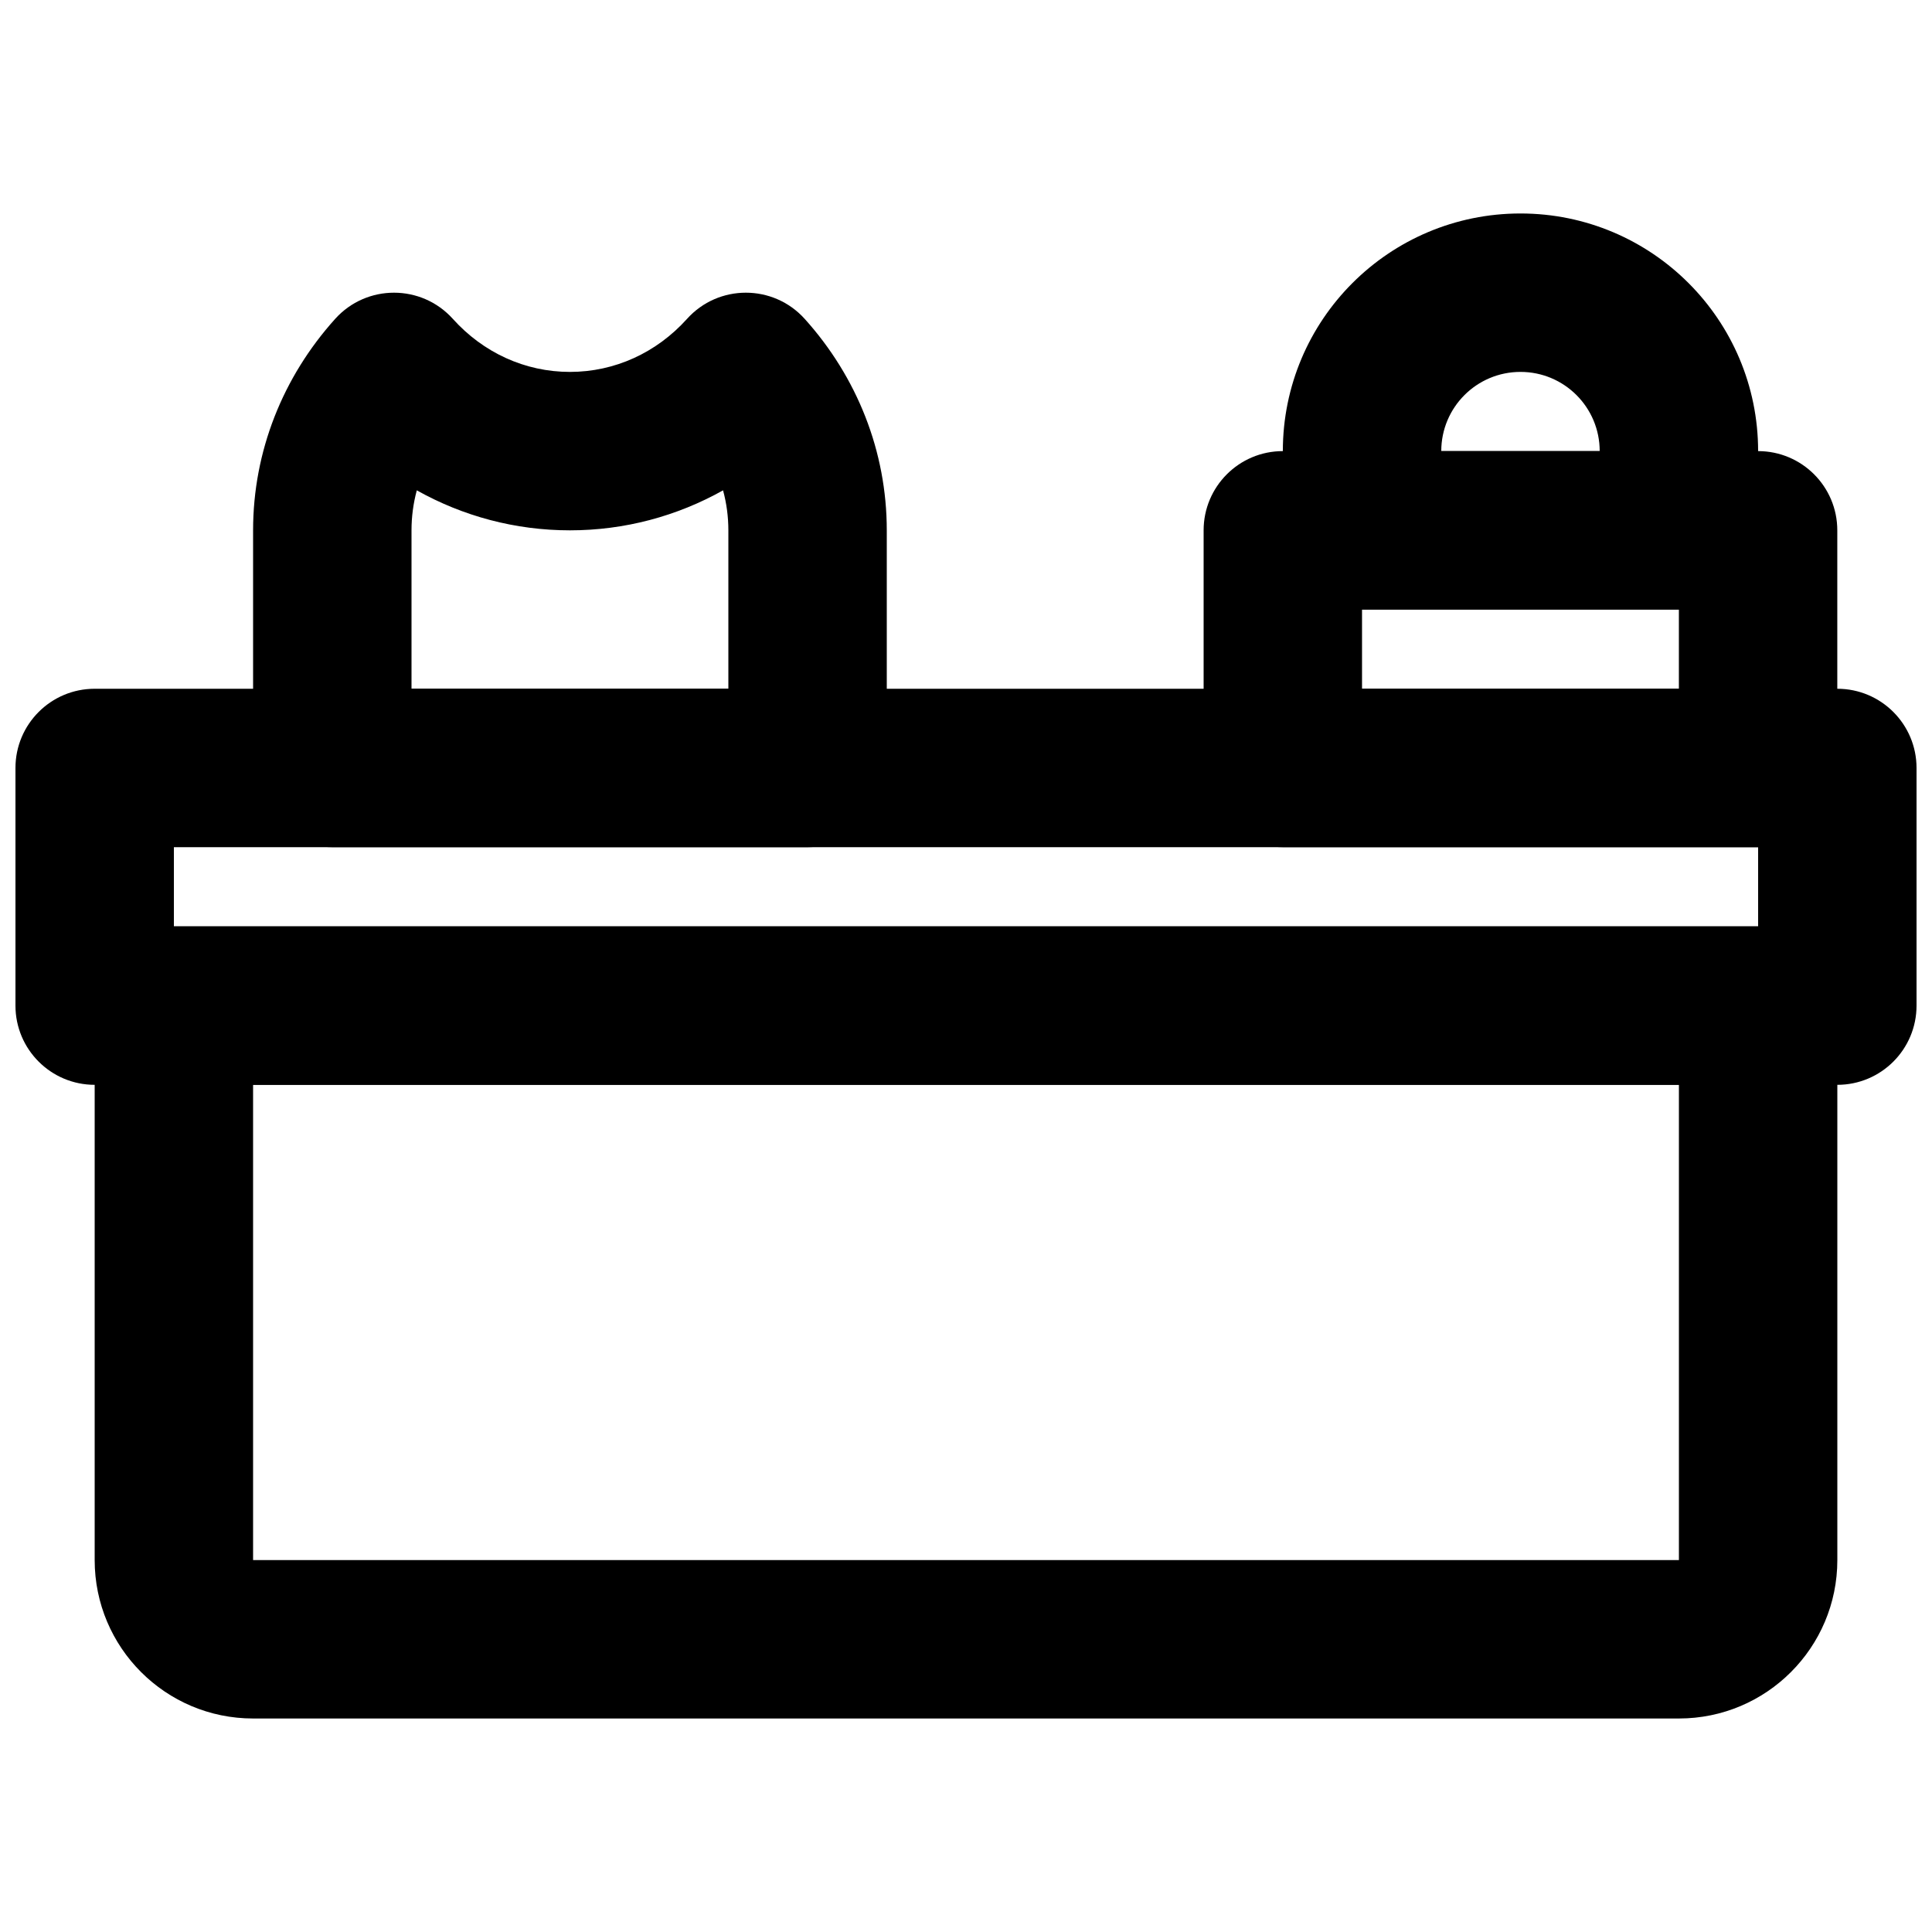
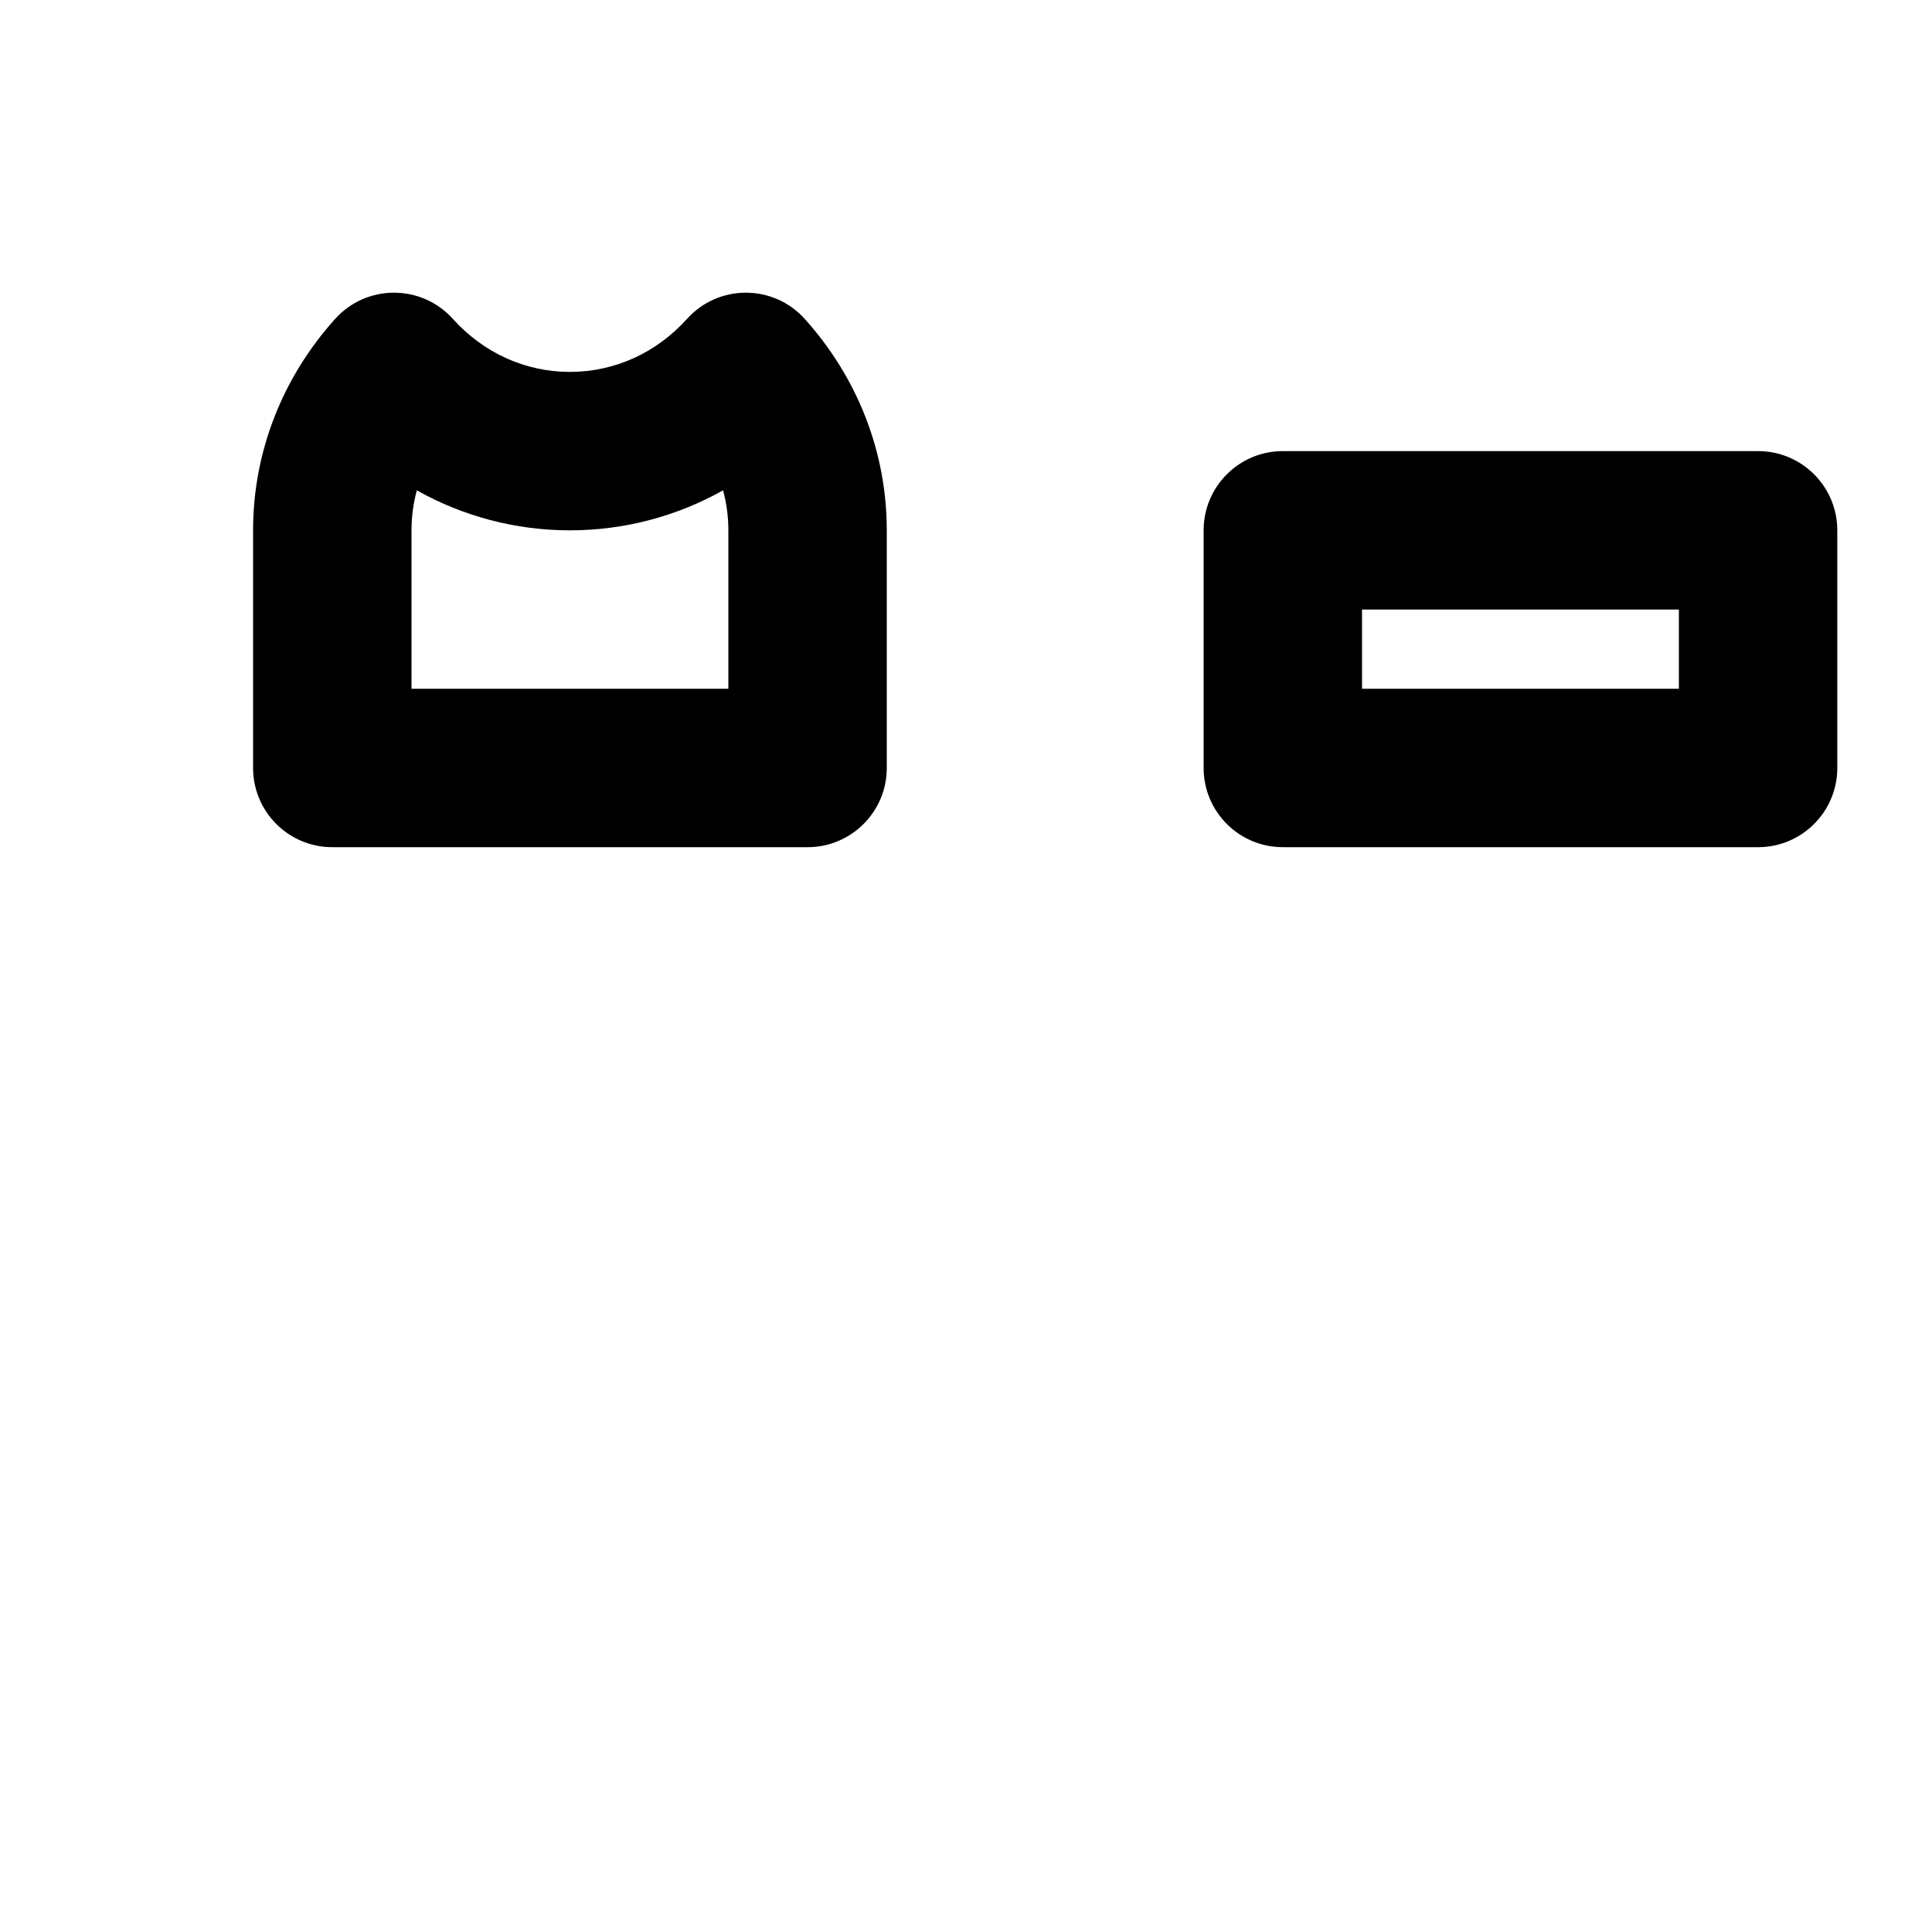
<svg xmlns="http://www.w3.org/2000/svg" width="800px" height="800px" version="1.1" viewBox="144 144 512 512">
  <defs>
    <clipPath id="a">
-       <path d="m148.09 326h503.81v106h-503.81z" />
-     </clipPath>
+       </clipPath>
  </defs>
-   <path d="m588.93 431.49v125.95h-377.86v-125.95zm0 167.93c23.184 0 41.984-18.801 41.984-41.984v-146.94c0-11.594-9.398-20.992-20.992-20.992h-419.84c-11.594 0-20.992 9.398-20.992 20.992v146.94c0 23.184 18.805 41.984 41.984 41.984z" fill-rule="evenodd" />
  <g clip-path="url(#a)">
    <path d="m169.09 431.49h461.82c11.594 0 20.992-9.398 20.992-20.992v-62.977c0-11.594-9.398-20.992-20.992-20.992h-461.82c-11.594 0-20.992 9.398-20.992 20.992v62.977c0 11.594 9.398 20.992 20.992 20.992zm20.992-62.977h419.84v20.992h-419.84z" fill-rule="evenodd" />
  </g>
  <path d="m295.04 242.56c-11.922 0-22.984-5.113-31.02-14.043-8.34-9.266-22.867-9.266-31.203-0.004-13.863 15.398-21.746 35.09-21.746 56.031v62.977c0 11.594 9.398 20.992 20.992 20.992h125.95c11.594 0 20.992-9.398 20.992-20.992v-62.977c0-20.941-7.883-40.633-21.746-56.031-8.34-9.262-22.867-9.262-31.203 0.004-8.039 8.93-19.102 14.043-31.02 14.043zm41.984 41.984v41.984h-83.969v-41.984c0-3.625 0.477-7.176 1.402-10.598 12.211 6.844 26.082 10.598 40.582 10.598 14.496 0 28.371-3.754 40.578-10.598 0.926 3.422 1.406 6.973 1.406 10.598z" fill-rule="evenodd" />
  <path d="m483.96 368.51h125.95c11.594 0 20.992-9.398 20.992-20.992v-62.977c0-11.594-9.398-20.992-20.992-20.992h-125.95c-11.59 0-20.988 9.398-20.988 20.992v62.977c0 11.594 9.398 20.992 20.988 20.992zm20.992-41.984v-20.992h83.969v20.992z" fill-rule="evenodd" />
-   <path d="m525.95 263.55c0-11.602 9.391-20.992 20.992-20.992 11.605 0 20.992 9.391 20.992 20.992zm62.977 41.984c11.594 0 20.992-9.398 20.992-20.992v-20.992c0-34.789-28.184-62.977-62.977-62.977-34.789 0-62.977 28.188-62.977 62.977v20.992c0 11.594 9.398 20.992 20.992 20.992z" fill-rule="evenodd" />
</svg>